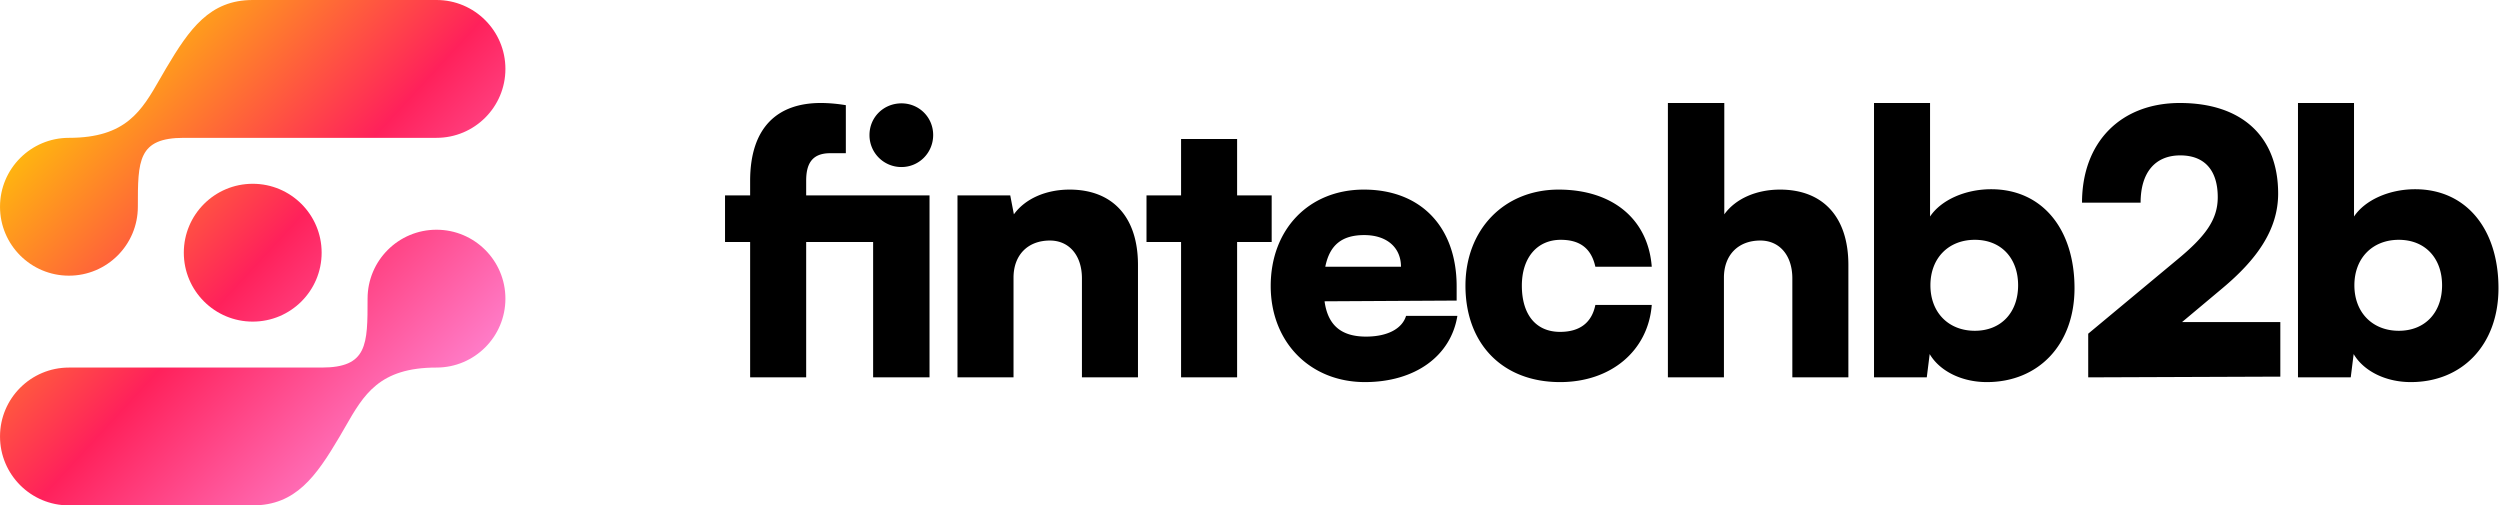
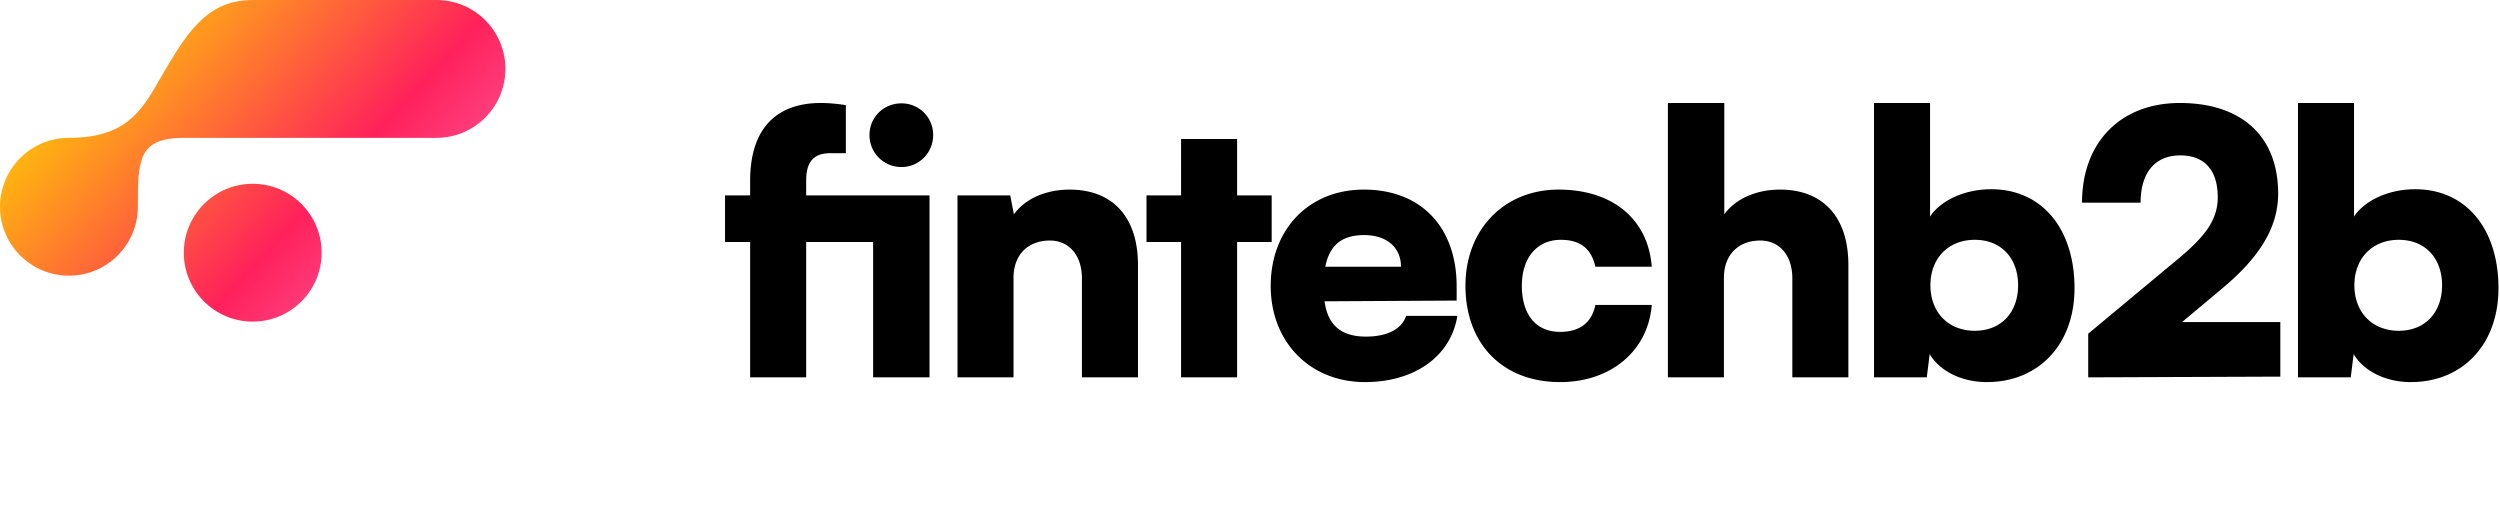
<svg xmlns="http://www.w3.org/2000/svg" width="742" height="150" fill="none">
  <path d="M697.7 112h-15.66V30.568h16.632v33.696c3.24-4.86 10.368-8.1 18.144-8.1 15.12 0 24.732 11.772 24.732 29.376 0 16.74-10.692 27.864-26.028 27.864-7.56 0-14.04-3.348-16.956-8.316L697.7 112zm1.08-27.324c0 8.1 5.4 13.5 13.176 13.5 7.884 0 12.852-5.508 12.852-13.5s-4.968-13.5-12.852-13.5c-7.776 0-13.176 5.4-13.176 13.5zm-21.975 27.108l-57.024.216V99.04l26.352-21.924c8.532-7.02 12.096-11.988 12.096-18.576 0-8.1-3.996-12.42-11.124-12.42-7.452 0-11.772 5.076-11.772 14.04h-17.388c0-17.928 11.448-29.592 29.052-29.592 18.252 0 29.16 9.828 29.16 26.892 0 10.908-6.588 19.764-16.524 28.08l-11.988 10.044h29.16v16.2zM571.867 112h-15.66V30.568h16.632v33.696c3.24-4.86 10.368-8.1 18.144-8.1 15.12 0 24.732 11.772 24.732 29.376 0 16.74-10.692 27.864-26.028 27.864-7.56 0-14.04-3.348-16.956-8.316l-.864 6.912zm1.08-27.324c0 8.1 5.4 13.5 13.176 13.5 7.884 0 12.852-5.508 12.852-13.5s-4.968-13.5-12.852-13.5c-7.776 0-13.176 5.4-13.176 13.5zM511.663 112h-16.632V30.568h16.74v33.048c3.348-4.644 9.504-7.344 16.524-7.344 12.852 0 20.304 8.208 20.304 22.356V112h-16.632V82.624c0-6.804-3.78-11.232-9.504-11.232-6.588 0-10.8 4.32-10.8 11.016V112zm-76.716-27.216c0-16.632 11.448-28.512 27.648-28.512 15.984 0 26.568 8.748 27.648 22.896h-16.74c-1.188-5.4-4.536-7.992-10.26-7.992-7.02 0-11.556 5.292-11.556 13.608 0 8.64 4.212 13.716 11.34 13.716 5.832 0 9.396-2.7 10.476-7.992h16.74c-1.08 13.608-12.096 22.896-27.216 22.896-17.064 0-28.08-11.34-28.08-28.62zm-29.829 28.62c-16.308 0-27.972-11.88-27.972-28.512 0-16.848 11.34-28.62 27.648-28.62 16.956 0 27.54 11.124 27.54 28.728v4.212l-39.204.216c.972 7.128 4.968 10.476 12.312 10.476 6.264 0 10.692-2.268 11.88-6.156h15.228c-1.944 11.988-12.636 19.656-27.432 19.656zm-.216-43.632c-6.588 0-10.26 2.916-11.556 9.396h22.464c0-5.724-4.212-9.396-10.908-9.396zM367.174 112h-16.632V71.824h-10.26V58h10.26V41.26h16.632V58h10.26v13.824h-10.26V112zm-66.36 0h-16.632V58h15.66l1.08 5.616c3.348-4.644 9.504-7.344 16.524-7.344 12.852 0 20.304 8.208 20.304 22.356V112h-16.632V82.624c0-6.804-3.78-11.232-9.504-11.232-6.588 0-10.8 4.32-10.8 11.016V112zm-41.67 0V71.824h-19.872V112H222.64V71.824h-7.452V58h7.452v-4.32c0-16.092 8.316-23.112 20.952-23.112 2.268 0 4.86.216 7.452.648v14.256H246.4c-5.724 0-7.128 3.564-7.128 8.208V58h36.612v54h-16.74zm8.424-62.424a9.45 9.45 0 01-9.504-9.504c0-5.292 4.212-9.396 9.504-9.396 5.184 0 9.396 4.104 9.396 9.396 0 5.292-4.212 9.504-9.396 9.504z" fill="#000" />
  <g clip-path="url(#clip0_634_2525)">
    <path d="M129.552 0H75.005C62.277 0 56.252 8.521 49.282 20.294c-.603 1.018-1.181 2.027-1.75 3.02-5.482 9.559-10.09 17.596-27.075 17.596C9.162 40.91.003 50.067.003 61.364c0 11.296 9.159 20.454 20.455 20.454 11.297 0 20.455-9.158 20.455-20.454 0-13.658 0-20.455 13.637-20.455h75.002c11.296 0 20.455-9.158 20.455-20.454C150.007 9.157 140.848 0 129.552 0z" fill="url(#paint0_linear_634_2525)" />
    <path d="M75.01 95.455c11.296 0 20.454-9.158 20.454-20.455 0-11.296-9.158-20.454-20.455-20.454-11.297 0-20.455 9.158-20.455 20.454 0 11.297 9.158 20.455 20.455 20.455z" fill="url(#paint1_linear_634_2525)" />
-     <path d="M109.097 88.638c0-11.297 9.158-20.455 20.455-20.455 11.296 0 20.455 9.158 20.455 20.455 0 11.296-9.159 20.454-20.455 20.454-16.985 0-21.593 8.036-27.073 17.595-.569.993-1.148 2.002-1.751 3.021-6.97 11.772-12.994 20.293-25.723 20.293H20.458c-11.296 0-20.455-9.158-20.455-20.454 0-11.297 9.159-20.455 20.455-20.455H95.46c13.637 0 13.637-6.796 13.637-20.454z" fill="url(#paint2_linear_634_2525)" />
  </g>
  <defs>
    <linearGradient id="paint0_linear_634_2525" x1="27.455" y1="0" x2="154.139" y2="116.809" gradientUnits="userSpaceOnUse">
      <stop stop-color="#FFD400" />
      <stop offset=".516" stop-color="#FF215B" />
      <stop offset="1" stop-color="#FF92E2" />
    </linearGradient>
    <linearGradient id="paint1_linear_634_2525" x1="27.455" y1="0" x2="154.139" y2="116.809" gradientUnits="userSpaceOnUse">
      <stop stop-color="#FFD400" />
      <stop offset=".516" stop-color="#FF215B" />
      <stop offset="1" stop-color="#FF92E2" />
    </linearGradient>
    <linearGradient id="paint2_linear_634_2525" x1="27.455" y1="0" x2="154.139" y2="116.809" gradientUnits="userSpaceOnUse">
      <stop stop-color="#FFD400" />
      <stop offset=".516" stop-color="#FF215B" />
      <stop offset="1" stop-color="#FF92E2" />
    </linearGradient>
    <clipPath id="clip0_634_2525">
      <path fill="#fff" d="M0 0h150.003v150H0z" />
    </clipPath>
  </defs>
</svg>